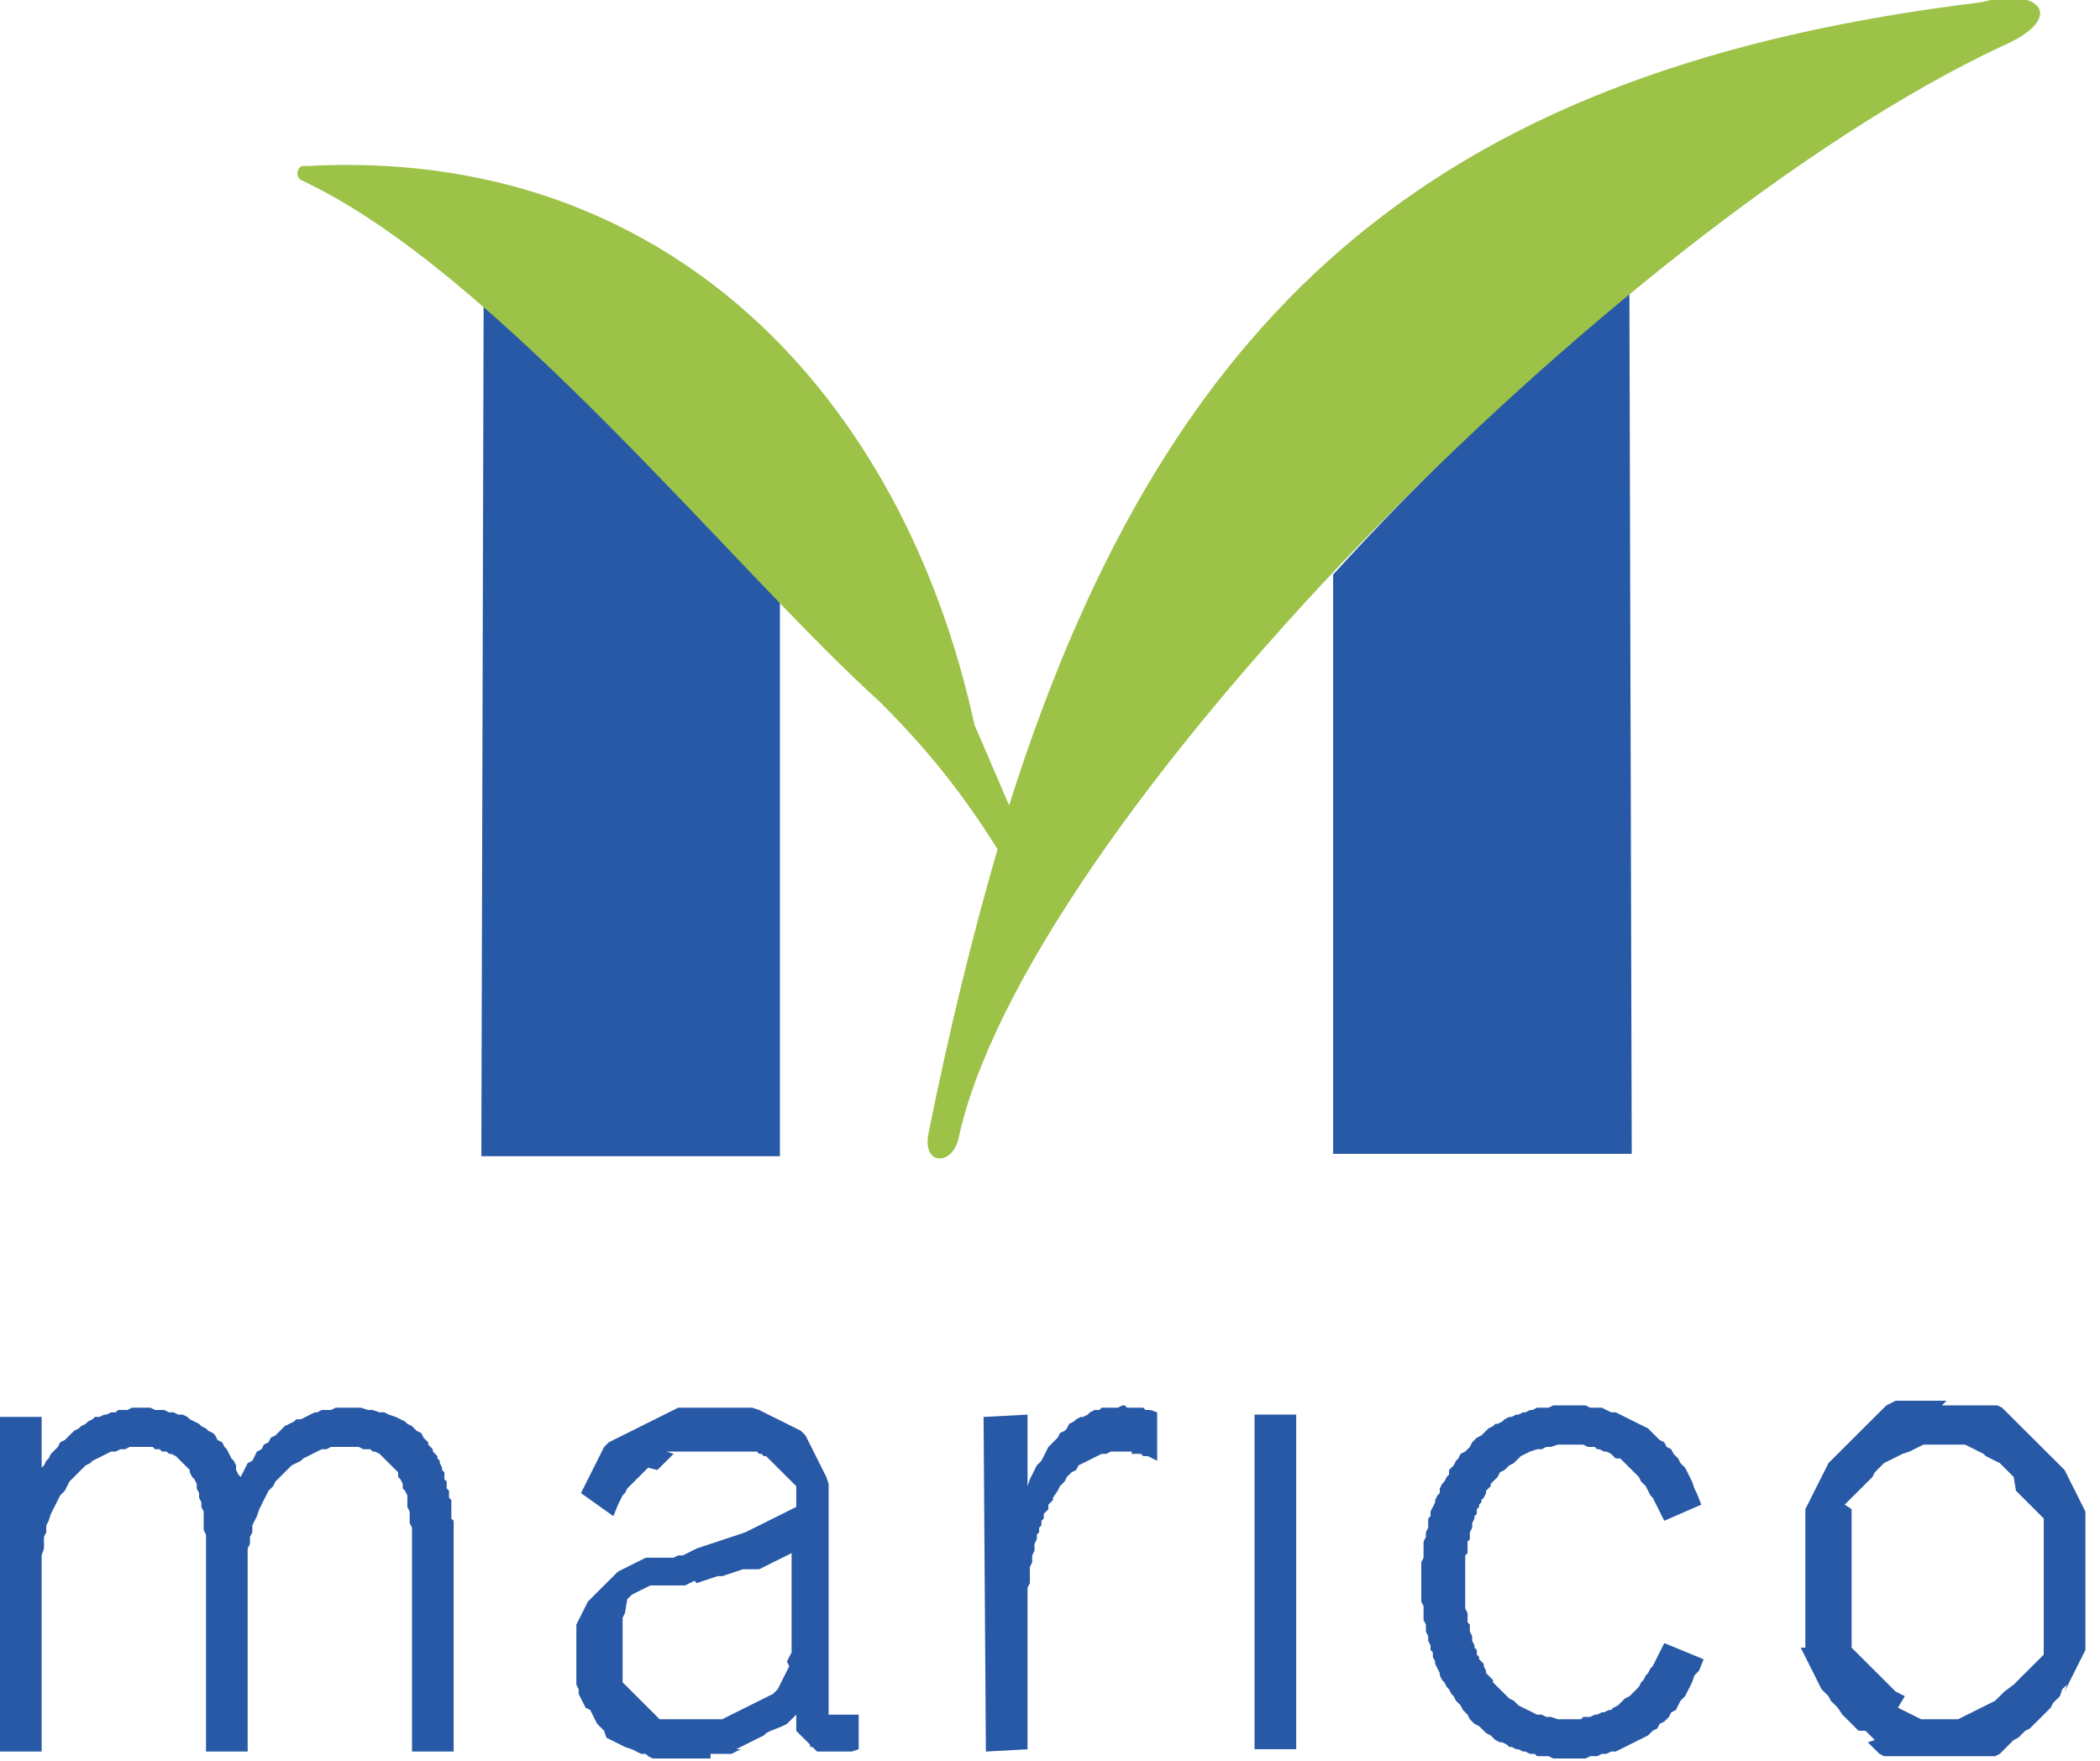
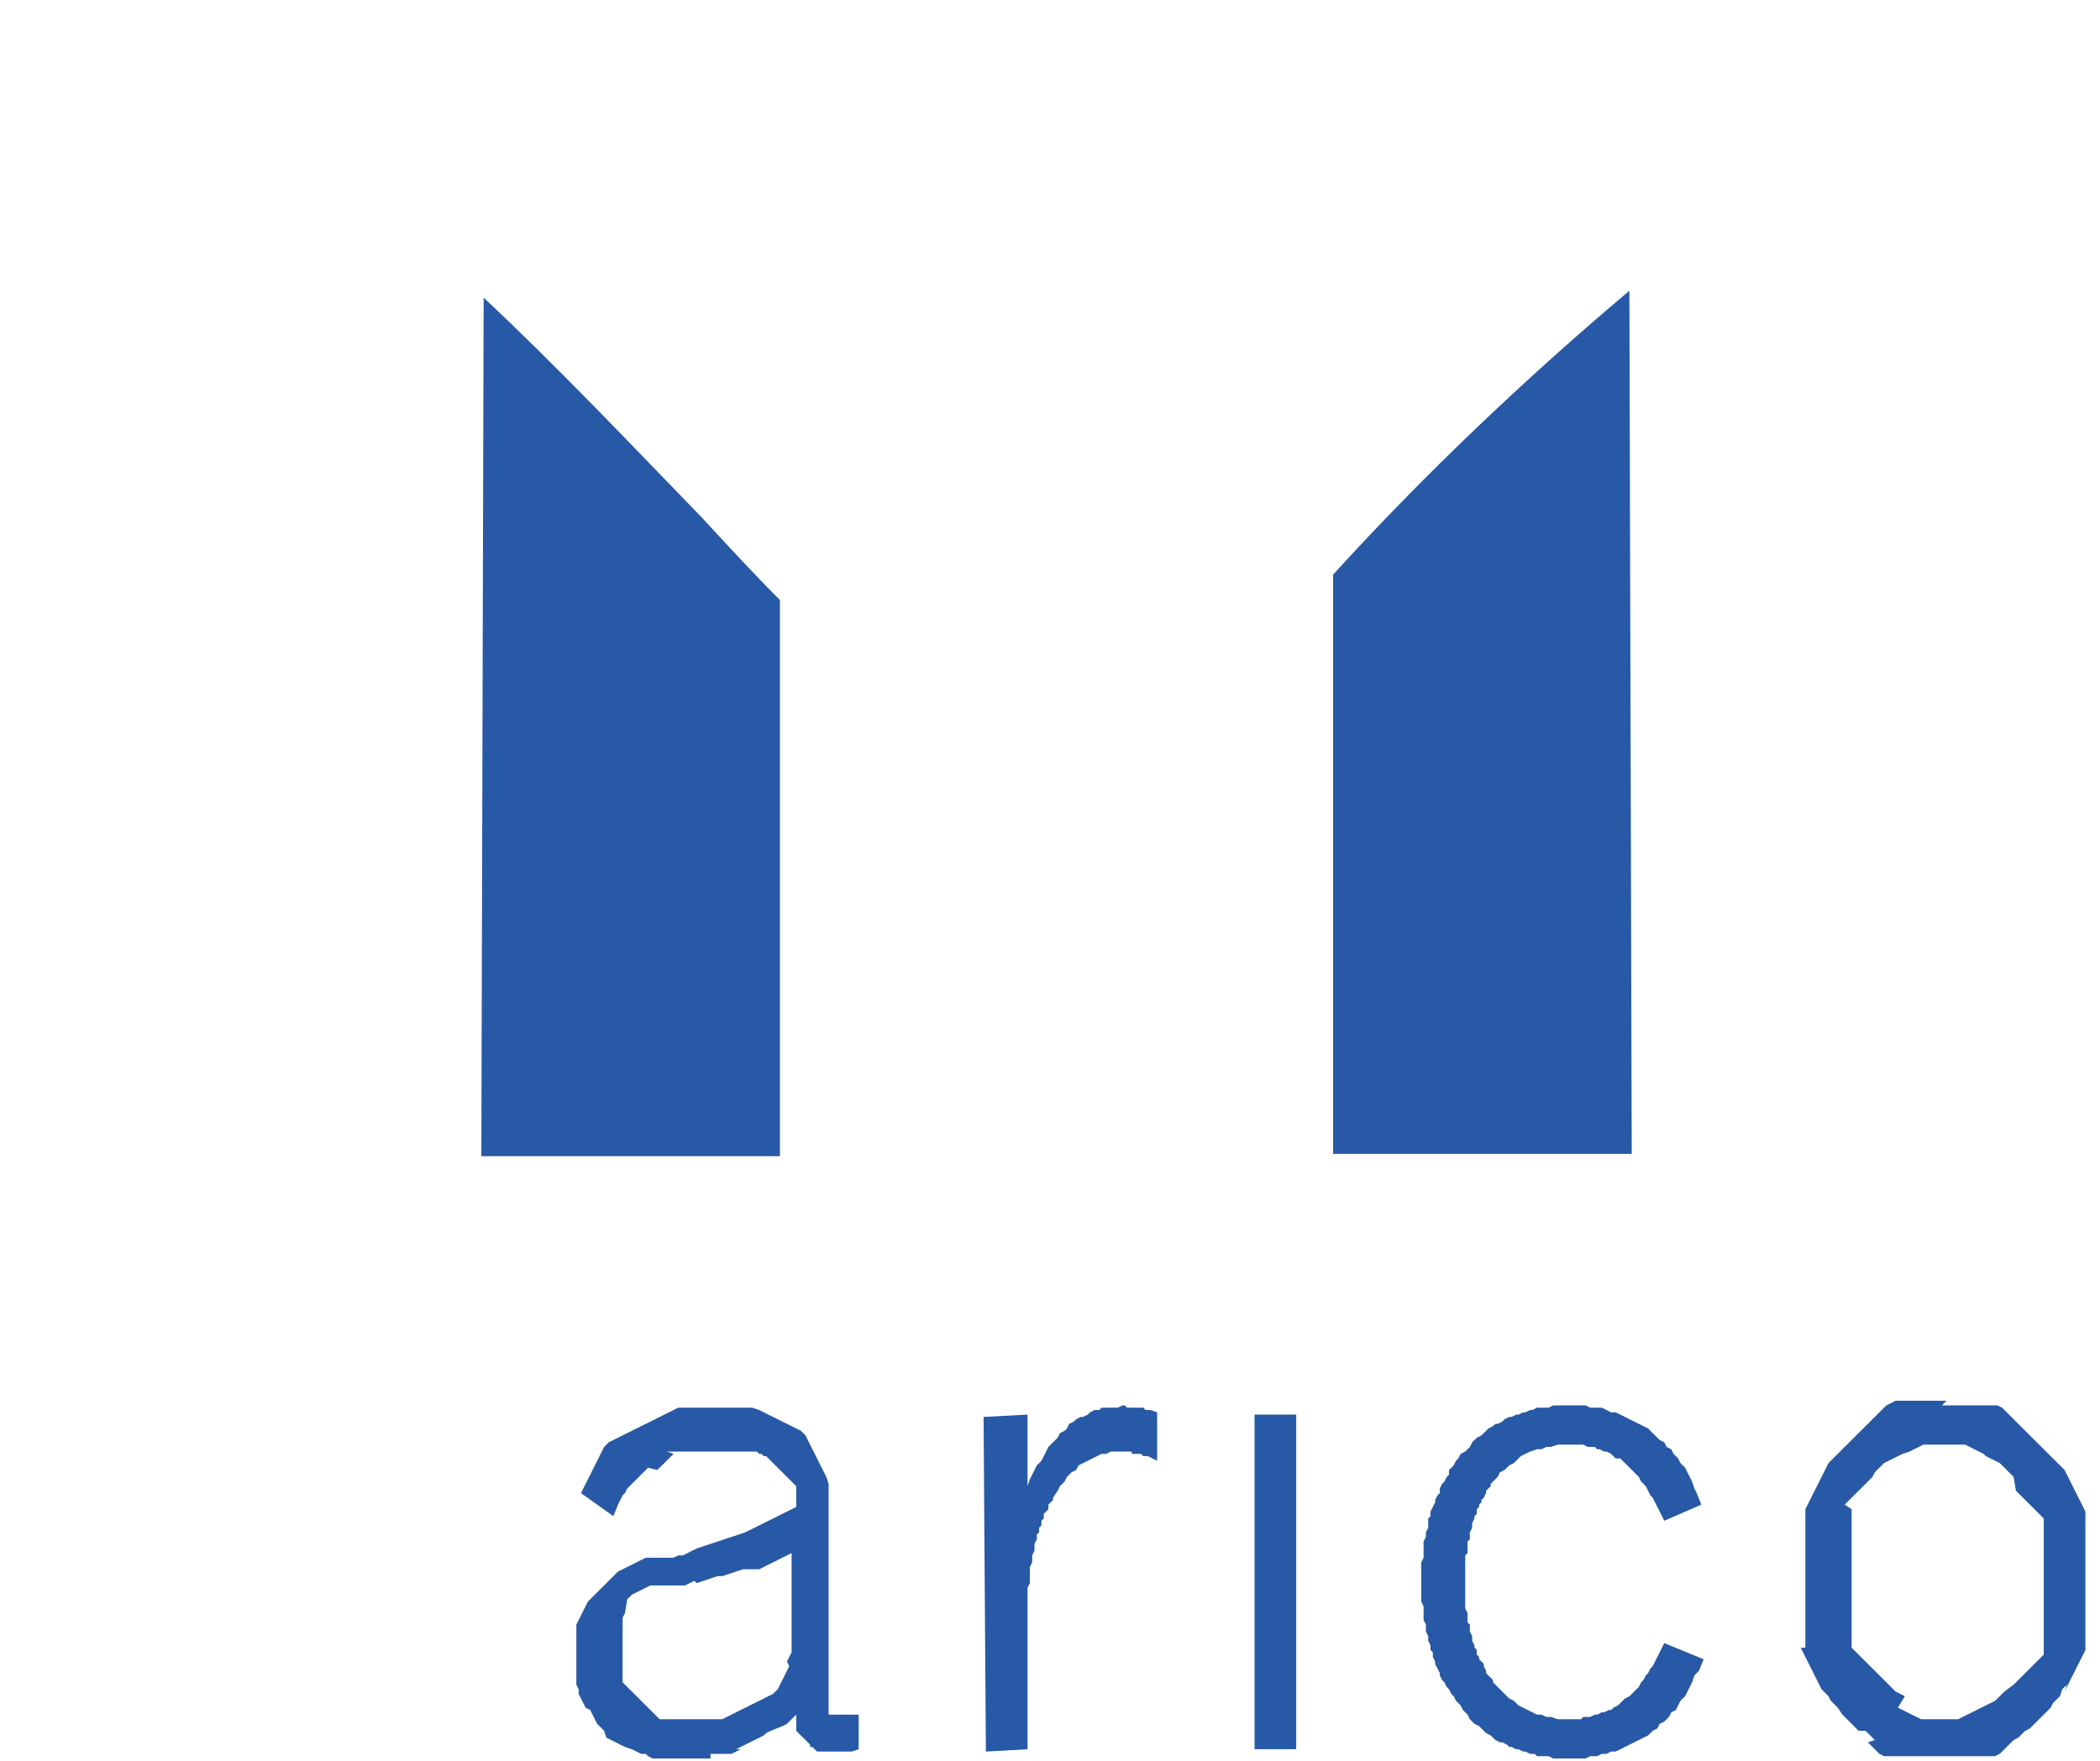
<svg xmlns="http://www.w3.org/2000/svg" width="62" height="52" viewBox="0 0 62 52" fill="none">
  <g clip-path="url(#clip0_5930_57)">
    <path d="M57.333 41.504H57.469H57.606H57.742H57.879H58.016H58.153H58.289H58.426H58.562H58.699H58.836H58.973L59.109 41.572L59.178 41.64L59.246 41.708L59.314 41.776L59.383 41.844L59.451 41.912L59.519 41.981L59.588 42.049L59.656 42.117L59.724 42.185L59.793 42.253L59.861 42.321L59.929 42.389L59.998 42.458L60.066 42.526L60.134 42.594L60.203 42.662L60.271 42.73L60.339 42.798L60.408 42.867L60.476 42.935L60.544 43.003L60.613 43.071L60.681 43.139L60.749 43.207L60.818 43.275L60.886 43.344L60.954 43.412L61.023 43.548L61.091 43.684L61.159 43.821L61.228 43.957L61.296 44.093L61.364 44.23L61.433 44.366L61.501 44.502L61.569 44.639V44.775V44.911V45.047V45.184V45.32V45.456V45.593V45.729V45.865V46.002V46.138V46.274V46.41V46.547V46.683V46.819V46.956V47.092V47.228V47.365V47.501V47.637V47.773V47.91V48.046V48.182V48.319V48.455V48.591V48.728L61.501 48.864L61.433 49L61.364 49.136L61.296 49.273L61.228 49.409L61.159 49.545L61.091 49.682L61.023 49.818L60.954 49.954L61.023 49.75L60.954 49.818L60.886 49.886L60.818 50.091L60.749 50.159L60.681 50.227L60.613 50.295L60.544 50.431L60.476 50.5L60.408 50.568L60.339 50.636L60.271 50.704L60.134 50.84L60.066 50.908L59.998 50.977L59.929 51.045L59.793 51.113L59.724 51.181L59.656 51.249L59.588 51.317L59.451 51.386L59.383 51.454L59.314 51.522L59.246 51.59L59.178 51.658L59.109 51.726L59.041 51.794L58.904 51.863H58.767H58.631H58.494H58.358H58.221H58.084H57.947H57.811H57.674H57.538H57.401H57.264H57.127H56.991H56.854H56.718H56.581H56.444H56.307H56.171H56.034H55.898H55.761H55.624L55.487 51.794L55.419 51.726L55.351 51.658L55.282 51.59L55.214 51.522L55.146 51.454L55.351 51.386L55.282 51.317L55.214 51.249L55.146 51.181L55.077 51.113H54.872L54.804 51.045L54.736 50.977L54.667 50.908L54.599 50.84L54.531 50.772L54.462 50.704L54.394 50.636L54.257 50.431L54.189 50.363L54.121 50.295L54.052 50.227L53.984 50.091L53.916 50.023L53.847 49.954L53.779 49.886L53.711 49.75L53.642 49.614L53.574 49.477L53.506 49.341L53.437 49.205L53.369 49.068L53.301 48.932L53.232 48.796L53.164 48.66H53.301V48.523V48.387V48.251V48.114V47.978V47.842V47.705V47.569V47.433V47.296V47.16V47.024V46.888V46.751V46.615V46.479V46.342V46.206V46.07V45.933V45.797V45.661V45.525V45.388V45.252V45.115V44.979V44.843V44.707V44.57L53.369 44.434L53.437 44.298L53.506 44.161L53.574 44.025L53.642 43.889L53.711 43.752L53.779 43.616L53.847 43.48L53.916 43.344L53.984 43.207L54.052 43.139L54.121 43.071L54.189 43.003L54.257 42.935L54.326 42.867L54.394 42.798L54.462 42.73L54.531 42.662L54.599 42.594L54.667 42.526L54.736 42.458L54.804 42.389L54.872 42.321L54.941 42.253L55.009 42.185L55.077 42.117L55.146 42.049L55.214 41.981L55.282 41.912L55.351 41.844L55.419 41.776L55.487 41.708L55.556 41.64L55.624 41.572L55.693 41.504L55.829 41.435L55.966 41.367H56.102H56.239H56.376H56.513H56.649H56.786H56.922H57.059H57.196H57.333H57.469L57.333 41.504ZM57.333 42.662H57.196H57.059H56.922H56.786L56.649 42.73L56.513 42.798L56.376 42.867L56.171 42.935L56.034 43.003L55.898 43.071L55.761 43.139L55.624 43.207L55.487 43.344L55.351 43.48L55.282 43.616L55.146 43.752L55.077 43.821L55.009 43.889L54.941 43.957L54.872 44.025L54.804 44.093L54.736 44.161L54.667 44.23L54.599 44.298L54.531 44.366L54.462 44.434L54.667 44.57V44.639V44.707V44.775V44.843V44.911V44.979V45.047V45.115V45.184V45.252V45.32V45.388V45.525V45.661V45.797V45.933V46.07V46.206V46.342V46.479V46.615V46.751V46.888V47.024V47.16V47.296V47.433V47.569V47.705V47.842V47.91V47.978V48.046V48.114V48.182V48.251V48.319V48.387V48.455V48.523V48.591V48.66L54.736 48.728L54.804 48.796L54.872 48.864L54.941 48.932L55.009 49L55.077 49.068L55.146 49.136L55.214 49.205L55.282 49.273L55.351 49.341L55.419 49.409L55.556 49.545L55.693 49.682L55.829 49.818L55.966 49.954L56.102 50.023L56.239 50.091L56.034 50.431L56.171 50.5L56.307 50.568L56.444 50.636L56.581 50.704L56.718 50.772H56.854H56.991H57.127H57.264H57.401H57.538H57.674H57.811L57.947 50.704L58.084 50.636L58.221 50.568L58.358 50.5L58.494 50.431L58.631 50.363L58.767 50.295L58.904 50.227L59.041 50.091L59.178 49.954L59.451 49.75L59.588 49.614L59.656 49.545L59.724 49.477L59.793 49.409L59.861 49.341L59.929 49.273L59.998 49.205L60.066 49.136L60.134 49.068L60.203 49L60.271 48.932L60.339 48.864V48.796V48.728V48.66V48.591V48.523V48.455V48.387V48.319V48.251V48.182V48.114V48.046V47.91V47.773V47.637V47.501V47.365V47.228V47.092V46.956V46.819V46.683V46.547V46.41V46.274V46.138V46.002V45.865V45.729V45.593V45.525V45.456V45.388V45.32V45.252V45.184V45.115V45.047V44.979V44.911V44.843L60.271 44.775L60.203 44.707L60.134 44.639L60.066 44.57L59.998 44.502L59.929 44.434L59.861 44.366L59.793 44.298L59.724 44.23L59.656 44.161L59.588 44.093L59.519 44.025L59.451 43.616L59.314 43.48L59.178 43.344L59.041 43.207L58.904 43.139L58.767 43.071L58.631 43.003L58.562 42.935L58.426 42.867L58.289 42.798L58.153 42.73L58.016 42.662H57.879H57.742H57.606" fill="#2859A6" />
    <path d="M50.298 49.001L50.161 49.341L50.025 49.478L49.956 49.682L49.888 49.819L49.819 49.955L49.751 50.091L49.614 50.227L49.546 50.364L49.478 50.5L49.341 50.568L49.273 50.704L49.136 50.841L48.999 50.909L48.931 51.045L48.794 51.113L48.658 51.25L48.521 51.318L48.384 51.386L48.248 51.454L48.111 51.522L47.974 51.59L47.838 51.659L47.701 51.727H47.564L47.428 51.795H47.291L47.154 51.863H46.949L46.813 51.931H46.676H46.471H46.334H46.198H46.061H45.924H45.856L45.719 51.863H45.583H45.514H45.378L45.309 51.795H45.173L45.036 51.727H44.968L44.831 51.659H44.763L44.626 51.59H44.558L44.489 51.522L44.353 51.454H44.284L44.148 51.386L44.079 51.318L44.011 51.25L43.874 51.181L43.806 51.113L43.738 51.045L43.669 50.977L43.533 50.909L43.464 50.841L43.396 50.773L43.328 50.636L43.259 50.568L43.191 50.5L43.123 50.364L43.054 50.295L42.986 50.227L42.918 50.091L42.849 50.023L42.781 49.887L42.713 49.819L42.644 49.682L42.576 49.614L42.508 49.478V49.41L42.439 49.273L42.371 49.137V49.069L42.303 48.932V48.796L42.234 48.728V48.592L42.166 48.455V48.319L42.098 48.183V48.115V47.978L42.029 47.842V47.706V47.569V47.433L41.961 47.297V47.16V47.024V46.888V46.752V46.615V46.411V46.275V46.138L42.029 46.002V45.866V45.729V45.593V45.525L42.098 45.389V45.252L42.166 45.116V44.98V44.843L42.234 44.775V44.639L42.303 44.503L42.371 44.366V44.298L42.439 44.162L42.508 44.094V43.957L42.576 43.821L42.644 43.753L42.713 43.617L42.781 43.548V43.412L42.849 43.344L42.918 43.276L42.986 43.14L43.054 43.071L43.123 42.935L43.259 42.867L43.328 42.799L43.396 42.731L43.464 42.594L43.533 42.526L43.601 42.458L43.738 42.39L43.806 42.322L43.874 42.254L43.943 42.185L44.079 42.117L44.148 42.049H44.216L44.353 41.981L44.421 41.913L44.558 41.845H44.626L44.763 41.776H44.831L44.968 41.708H45.036L45.173 41.64H45.241L45.378 41.572H45.514H45.583H45.719L45.856 41.504H45.924H46.061H46.198H46.266H46.471H46.608H46.813L46.949 41.572H47.086H47.291L47.428 41.64L47.564 41.708H47.701L47.838 41.776L47.974 41.845L48.111 41.913L48.248 41.981L48.384 42.049L48.521 42.117L48.658 42.185L48.794 42.322L48.863 42.39L48.999 42.526L49.136 42.594L49.205 42.731L49.341 42.799L49.41 42.935L49.546 43.071L49.614 43.208L49.751 43.344L49.819 43.48L49.888 43.617L49.956 43.753L50.025 43.957L50.093 44.094L50.23 44.434L49.136 44.911L48.999 44.639L48.931 44.503L48.863 44.366L48.794 44.23L48.726 44.162L48.658 44.026L48.589 43.889L48.521 43.821L48.453 43.753L48.384 43.617L48.316 43.548L48.248 43.48L48.111 43.344L48.043 43.276L47.974 43.208L47.906 43.14L47.838 43.071H47.701L47.633 43.003L47.564 42.935L47.428 42.867H47.359L47.223 42.799H47.154L47.086 42.731H46.949H46.881L46.744 42.663H46.608H46.539H46.403H46.266H46.129H45.993L45.788 42.731H45.651L45.514 42.799H45.378L45.173 42.867L45.036 42.935L44.899 43.003L44.831 43.071L44.694 43.208L44.558 43.276L44.421 43.412L44.284 43.48L44.216 43.617L44.079 43.753L44.011 43.821V43.889L43.943 43.957L43.874 44.026V44.094L43.806 44.23L43.738 44.298V44.366L43.669 44.434V44.503L43.601 44.571V44.707L43.533 44.775V44.843L43.464 44.98V45.048V45.116L43.396 45.252V45.32V45.457L43.328 45.525V45.661V45.729V45.866L43.259 45.934V46.07V46.138V46.275V46.411V46.479V46.615V46.752V46.82V46.956V47.092V47.16V47.297V47.365V47.501L43.328 47.638V47.706V47.842V47.91L43.396 47.978V48.115V48.183L43.464 48.319V48.387V48.455L43.533 48.592V48.66L43.601 48.728V48.864L43.669 48.932V49.001L43.738 49.069L43.806 49.137V49.205L43.874 49.341V49.41L43.943 49.478L44.011 49.546L44.079 49.614V49.682L44.216 49.819L44.353 49.955L44.421 50.023L44.558 50.159L44.694 50.227L44.831 50.364L44.968 50.432L45.104 50.5L45.241 50.568L45.378 50.636H45.514L45.651 50.704H45.788L45.993 50.773H46.129H46.334H46.403H46.539H46.676L46.744 50.704H46.881H46.949L47.086 50.636H47.154L47.291 50.568H47.359L47.496 50.5H47.564L47.633 50.432L47.769 50.364L47.838 50.295L47.906 50.227L47.974 50.159L48.111 50.091L48.179 50.023L48.248 49.955L48.316 49.887L48.384 49.819L48.453 49.682L48.521 49.614L48.589 49.478L48.658 49.41L48.726 49.273L48.794 49.205L48.863 49.069L48.931 48.932L48.999 48.796L49.136 48.524" fill="#2859A6" />
    <path d="M37.039 51.657V41.775H38.269V51.657" fill="#2859A6" />
    <path d="M30.474 43.548L30.542 43.412L30.611 43.276L30.747 43.14L30.816 43.003L30.884 42.867L30.952 42.731L31.021 42.663L31.157 42.526L31.226 42.458L31.294 42.322L31.431 42.254L31.499 42.185L31.567 42.049L31.704 41.981L31.773 41.913L31.909 41.845H31.977L32.114 41.776L32.182 41.708L32.319 41.64H32.456L32.524 41.572H32.661H32.797H32.866H33.002L33.139 41.504H33.208L33.276 41.572H33.344H33.413H33.481H33.549H33.617H33.686H33.754L33.822 41.64H33.891H33.959L34.164 41.708V43.14L33.891 43.003H33.822H33.754L33.686 42.935H33.617H33.549H33.481H33.413V42.867H33.344H33.276H33.208H33.139H33.071H32.934H32.797L32.661 42.935H32.524L32.388 43.003L32.251 43.071L32.114 43.14L31.977 43.208L31.841 43.276L31.773 43.412L31.636 43.48L31.499 43.617L31.431 43.753L31.294 43.889L31.226 44.026L31.089 44.23V44.298L31.021 44.366L30.952 44.434V44.571L30.884 44.639L30.816 44.707V44.843L30.747 44.911V45.048L30.679 45.116V45.252L30.611 45.32V45.457L30.542 45.593V45.661V45.797L30.474 45.934V46.002V46.138L30.406 46.275V46.411V46.479V46.615V46.752L30.337 46.888V47.024V47.16V47.297V47.433V47.569V47.706V47.842V51.659L29.107 51.727L29.039 41.845L30.337 41.776V43.889L30.406 43.685" fill="#2859A6" />
    <path d="M20.979 51.931H20.842H20.706H20.569H20.432H20.296H20.159H19.954H19.749H19.544H19.407H19.271L19.134 51.863L19.066 51.795H18.929L18.792 51.727L18.656 51.659L18.451 51.591L18.314 51.523L18.177 51.454L18.041 51.386L17.904 51.318L17.836 51.114L17.767 51.045L17.631 50.909L17.562 50.773L17.494 50.636L17.426 50.5L17.289 50.432L17.221 50.296L17.152 50.159L17.084 50.023V49.887L17.016 49.751V49.614V49.478V49.342V49.205V49.069V48.933V48.796V48.66V48.524V48.388V48.251V48.115V47.979L17.084 47.842L17.152 47.706L17.221 47.57L17.289 47.433L17.357 47.297L17.426 47.229L17.494 47.161L17.562 47.093L17.631 47.024L17.699 46.956L17.767 46.888L17.836 46.82L17.904 46.752L17.972 46.684L18.041 46.615L18.109 46.547L18.177 46.479L18.246 46.411L18.382 46.343L18.519 46.275L18.656 46.207L18.792 46.138L18.929 46.07L19.066 46.002H19.134H19.202H19.271H19.339H19.476H19.612H19.749H19.886L20.022 45.934H20.159L20.296 45.866L20.432 45.798L20.569 45.73L20.774 45.661L20.979 45.593L21.184 45.525L21.389 45.457L21.594 45.389L21.799 45.321L22.004 45.252L22.141 45.184L22.277 45.116L22.414 45.048L22.551 44.98L22.687 44.912L22.824 44.844L22.961 44.775L23.098 44.707L23.234 44.639L23.371 44.571L23.508 44.503V44.367V44.298V44.23V44.162V44.094V44.026V43.958V43.889L23.234 43.617L23.166 43.549L23.098 43.48L23.029 43.412L22.961 43.344L22.892 43.276L22.824 43.208L22.756 43.14L22.687 43.072L22.619 43.004H22.551L22.482 42.935H22.414L22.346 42.867H22.277H22.141H22.004H21.867H21.731H21.594H21.457H21.321H21.184H21.047H20.911H20.774H20.637H20.501H20.364H20.227H20.091H19.954H19.817H19.681L19.886 42.935L19.817 43.004L19.749 43.072L19.681 43.14L19.612 43.208L19.544 43.276L19.476 43.344L19.407 43.412L19.134 43.344L19.066 43.412L18.997 43.48L18.861 43.617L18.792 43.685L18.724 43.753L18.656 43.821L18.587 43.889L18.519 43.958L18.451 44.094L18.382 44.162L18.314 44.298L18.246 44.435L18.109 44.775L17.152 44.094L17.289 43.821L17.357 43.685L17.426 43.549L17.494 43.412L17.562 43.276L17.631 43.14L17.699 43.004L17.767 42.867L17.836 42.731L17.972 42.594L18.109 42.526L18.246 42.458L18.382 42.39L18.519 42.322L18.656 42.254L18.792 42.186L18.929 42.117L19.066 42.049L19.202 41.981L19.339 41.913L19.476 41.845L19.612 41.777L19.749 41.709L19.886 41.64L20.022 41.572H20.159H20.296H20.432H20.569H20.706H20.842H20.979H21.184H21.389H21.594H21.799H22.004H22.209L22.414 41.64L22.551 41.709L22.687 41.777L22.824 41.845L22.961 41.913L23.098 41.981L23.234 42.049L23.371 42.117L23.508 42.186L23.644 42.254L23.781 42.39L23.849 42.526L23.918 42.663L23.986 42.799L24.054 42.935L24.122 43.072L24.191 43.208L24.259 43.344L24.328 43.48L24.396 43.617L24.464 43.821V44.026V44.23V44.435V44.639V44.844V49.546V49.682V49.819V49.887V49.955V50.023V50.091V50.159V50.228V50.296V50.364V50.432V50.5V50.568V50.636H24.532H24.601H24.669H24.738H24.806H24.874H25.011H25.352V51.659L25.148 51.727H25.079H25.011H24.942H24.874H24.806H24.738H24.669H24.601H24.532H24.464H24.396H24.328H24.259H24.191H24.122L24.054 51.659L23.986 51.591H23.918V51.523L23.849 51.454L23.781 51.386L23.712 51.318L23.644 51.25L23.576 51.182L23.508 51.114V51.045V50.977V50.909V50.841V50.773V50.705V50.636L23.439 50.705L23.371 50.773L23.302 50.841L23.234 50.909L23.098 50.977L22.756 51.114L22.619 51.182L22.551 51.25L22.414 51.318L22.277 51.386L22.141 51.454L22.004 51.523L21.867 51.591L21.731 51.659H21.867L21.731 51.727L21.594 51.795H21.526H21.389H21.252H21.116H20.979V51.931ZM23.234 45.934L23.098 46.002L22.961 46.07L22.824 46.138L22.687 46.207L22.551 46.275L22.414 46.343H22.072H21.936L21.731 46.411L21.526 46.479L21.321 46.547H21.184L20.979 46.615L20.774 46.684L20.569 46.752L20.501 46.684L20.364 46.752L20.227 46.82H20.091H19.954H19.817H19.681H19.612H19.544H19.476H19.407H19.339H19.271H19.202L19.066 46.888L18.929 46.956L18.792 47.024L18.656 47.093L18.587 47.161L18.519 47.229L18.451 47.638L18.382 47.774V47.842V47.91V47.979V48.047V48.115V48.183V48.251V48.319V48.388V48.456V48.524V48.592V48.66V48.728V48.796V48.864V49.001V49.137V49.273V49.41V49.478V49.546V49.614V49.682L18.451 49.751L18.519 49.819L18.587 49.887L18.656 49.955L18.724 50.023L18.792 50.091L18.861 50.159L18.929 50.228L18.997 50.296L19.066 50.364L19.134 50.432L19.202 50.5L19.271 50.568L19.339 50.636L19.407 50.705L19.476 50.773H19.544H19.612H19.749H19.886H20.022H20.159H20.296H20.432H20.637H20.774H20.911H21.047H21.184H21.321L21.457 50.705L21.594 50.636L21.731 50.568L21.867 50.5L22.004 50.432L22.141 50.364L22.277 50.296L22.414 50.228L22.551 50.159L22.687 50.091L22.824 50.023L22.892 49.955L22.961 49.887L23.029 49.751L23.098 49.614L23.166 49.478L23.234 49.342L23.302 49.205L23.234 49.069L23.302 48.933L23.371 48.796V48.66V48.524V48.388V48.251V48.115V45.866" fill="#2859A6" />
-     <path d="M2.597 41.981L2.733 41.913L2.802 41.845H2.938L3.075 41.777H3.143L3.28 41.709H3.417L3.485 41.64H3.622H3.758L3.895 41.572H4.032H4.1H4.305H4.442L4.578 41.64H4.715H4.852L4.988 41.709H5.125L5.262 41.777H5.398L5.535 41.845L5.603 41.913L5.74 41.981L5.877 42.049L5.945 42.117L6.082 42.186L6.15 42.254L6.287 42.322L6.355 42.39L6.424 42.526L6.56 42.594L6.629 42.731L6.697 42.799L6.765 42.935L6.834 43.072L6.902 43.14L6.97 43.276V43.412L7.039 43.549L7.107 43.617L7.175 43.48L7.244 43.344L7.312 43.208L7.449 43.14L7.517 43.004L7.585 42.867L7.722 42.799L7.79 42.663L7.927 42.594L7.995 42.458L8.132 42.39L8.2 42.322L8.337 42.186L8.405 42.117L8.542 42.049L8.679 41.981L8.747 41.913H8.884L9.02 41.845L9.157 41.777L9.294 41.709H9.362L9.499 41.64H9.635H9.772L9.909 41.572H10.045H10.182H10.319H10.524H10.66L10.865 41.64H11.002L11.207 41.709H11.344L11.48 41.777L11.685 41.845L11.822 41.913L11.959 41.981L12.027 42.049L12.164 42.117L12.3 42.254L12.437 42.322L12.505 42.458L12.642 42.594V42.663L12.71 42.731L12.779 42.799V42.867L12.847 42.935L12.915 43.004V43.072L12.984 43.14V43.208L13.052 43.344V43.412L13.12 43.48V43.549V43.685L13.189 43.753V43.821V43.958L13.257 44.026V44.094V44.23L13.325 44.298V44.435V44.503V44.639V44.707V44.844L13.394 44.912V45.048V45.184V45.252V45.389V45.525V51.727H12.164V45.73V45.525V45.321V45.116L12.095 44.98V44.775V44.639L12.027 44.503V44.298V44.162L11.959 44.026L11.89 43.958V43.821L11.822 43.685L11.754 43.617V43.48L11.685 43.412L11.617 43.344L11.549 43.276L11.48 43.208L11.412 43.14L11.344 43.072L11.275 43.004L11.207 42.935L11.07 42.867H11.002L10.934 42.799H10.797H10.729L10.592 42.731H10.455H10.387H10.25H10.114H9.909H9.772L9.635 42.799H9.499L9.362 42.867L9.225 42.935L9.089 43.004L8.952 43.072L8.884 43.14L8.747 43.208L8.61 43.276L8.474 43.412L8.405 43.48L8.269 43.617L8.132 43.753L8.064 43.889L7.927 44.026L7.859 44.162L7.79 44.298L7.722 44.435L7.654 44.571L7.585 44.775L7.517 44.912L7.449 45.048V45.252L7.38 45.389V45.593L7.312 45.73V45.934V46.138V46.275V51.727H6.082V45.73V45.525V45.321L6.013 45.184V44.98V44.775V44.639L5.945 44.503V44.367L5.877 44.23V44.094L5.808 43.958V43.821L5.74 43.685L5.672 43.617L5.603 43.48V43.412L5.535 43.344L5.467 43.276L5.398 43.208L5.33 43.14L5.262 43.072L5.193 43.004L5.057 42.935H4.988L4.92 42.867H4.783L4.715 42.799H4.578L4.51 42.731H4.373H4.237H4.1H3.963H3.827L3.69 42.799H3.553L3.417 42.867H3.28L3.143 42.935L3.007 43.004L2.87 43.072L2.733 43.14L2.665 43.208L2.528 43.276L2.392 43.412L2.323 43.48L2.187 43.617L2.05 43.753L1.982 43.889L1.913 44.026L1.777 44.162L1.708 44.298L1.64 44.435L1.572 44.571L1.503 44.707L1.435 44.912L1.367 45.048V45.252L1.298 45.389V45.593V45.73L1.23 45.934V46.138V46.343V51.727H0V41.845H1.23V43.344L1.298 43.276L1.367 43.14L1.435 43.072L1.503 42.935L1.64 42.799L1.708 42.731L1.777 42.594L1.913 42.526L1.982 42.458L2.118 42.322L2.187 42.254L2.323 42.186L2.392 42.117L2.528 42.049" fill="#2859A6" />
    <path d="M14.211 34.144H23.026V17.719C22.274 16.969 21.523 16.151 20.703 15.265C18.653 13.153 16.466 10.836 14.279 8.791L14.211 34.144Z" fill="#2859A6" />
    <path d="M39.359 34.075H48.175L48.106 8.586C45.031 11.176 42.024 14.038 39.359 16.969V34.075Z" fill="#2859A6" />
-     <path d="M27.401 33.53C28.017 30.463 28.7 27.669 29.451 25.079C28.427 23.443 27.401 22.148 25.966 20.717C21.73 16.901 14.623 7.973 8.883 5.315C8.678 5.179 8.814 4.838 9.019 4.906C19.68 4.293 26.65 11.653 28.768 21.399L29.793 23.784C34.577 8.654 42.845 1.975 58.494 0.067C60.271 -0.41 61.022 0.544 59.109 1.362C47.629 6.746 30.203 24.534 28.29 33.666C28.085 34.416 27.265 34.416 27.401 33.53Z" fill="#9DC248" />
  </g>
  <defs>
    <clipPath id="clip0_5930_57">
      <rect width="61.707" height="52" fill="white" />
    </clipPath>
  </defs>
</svg>